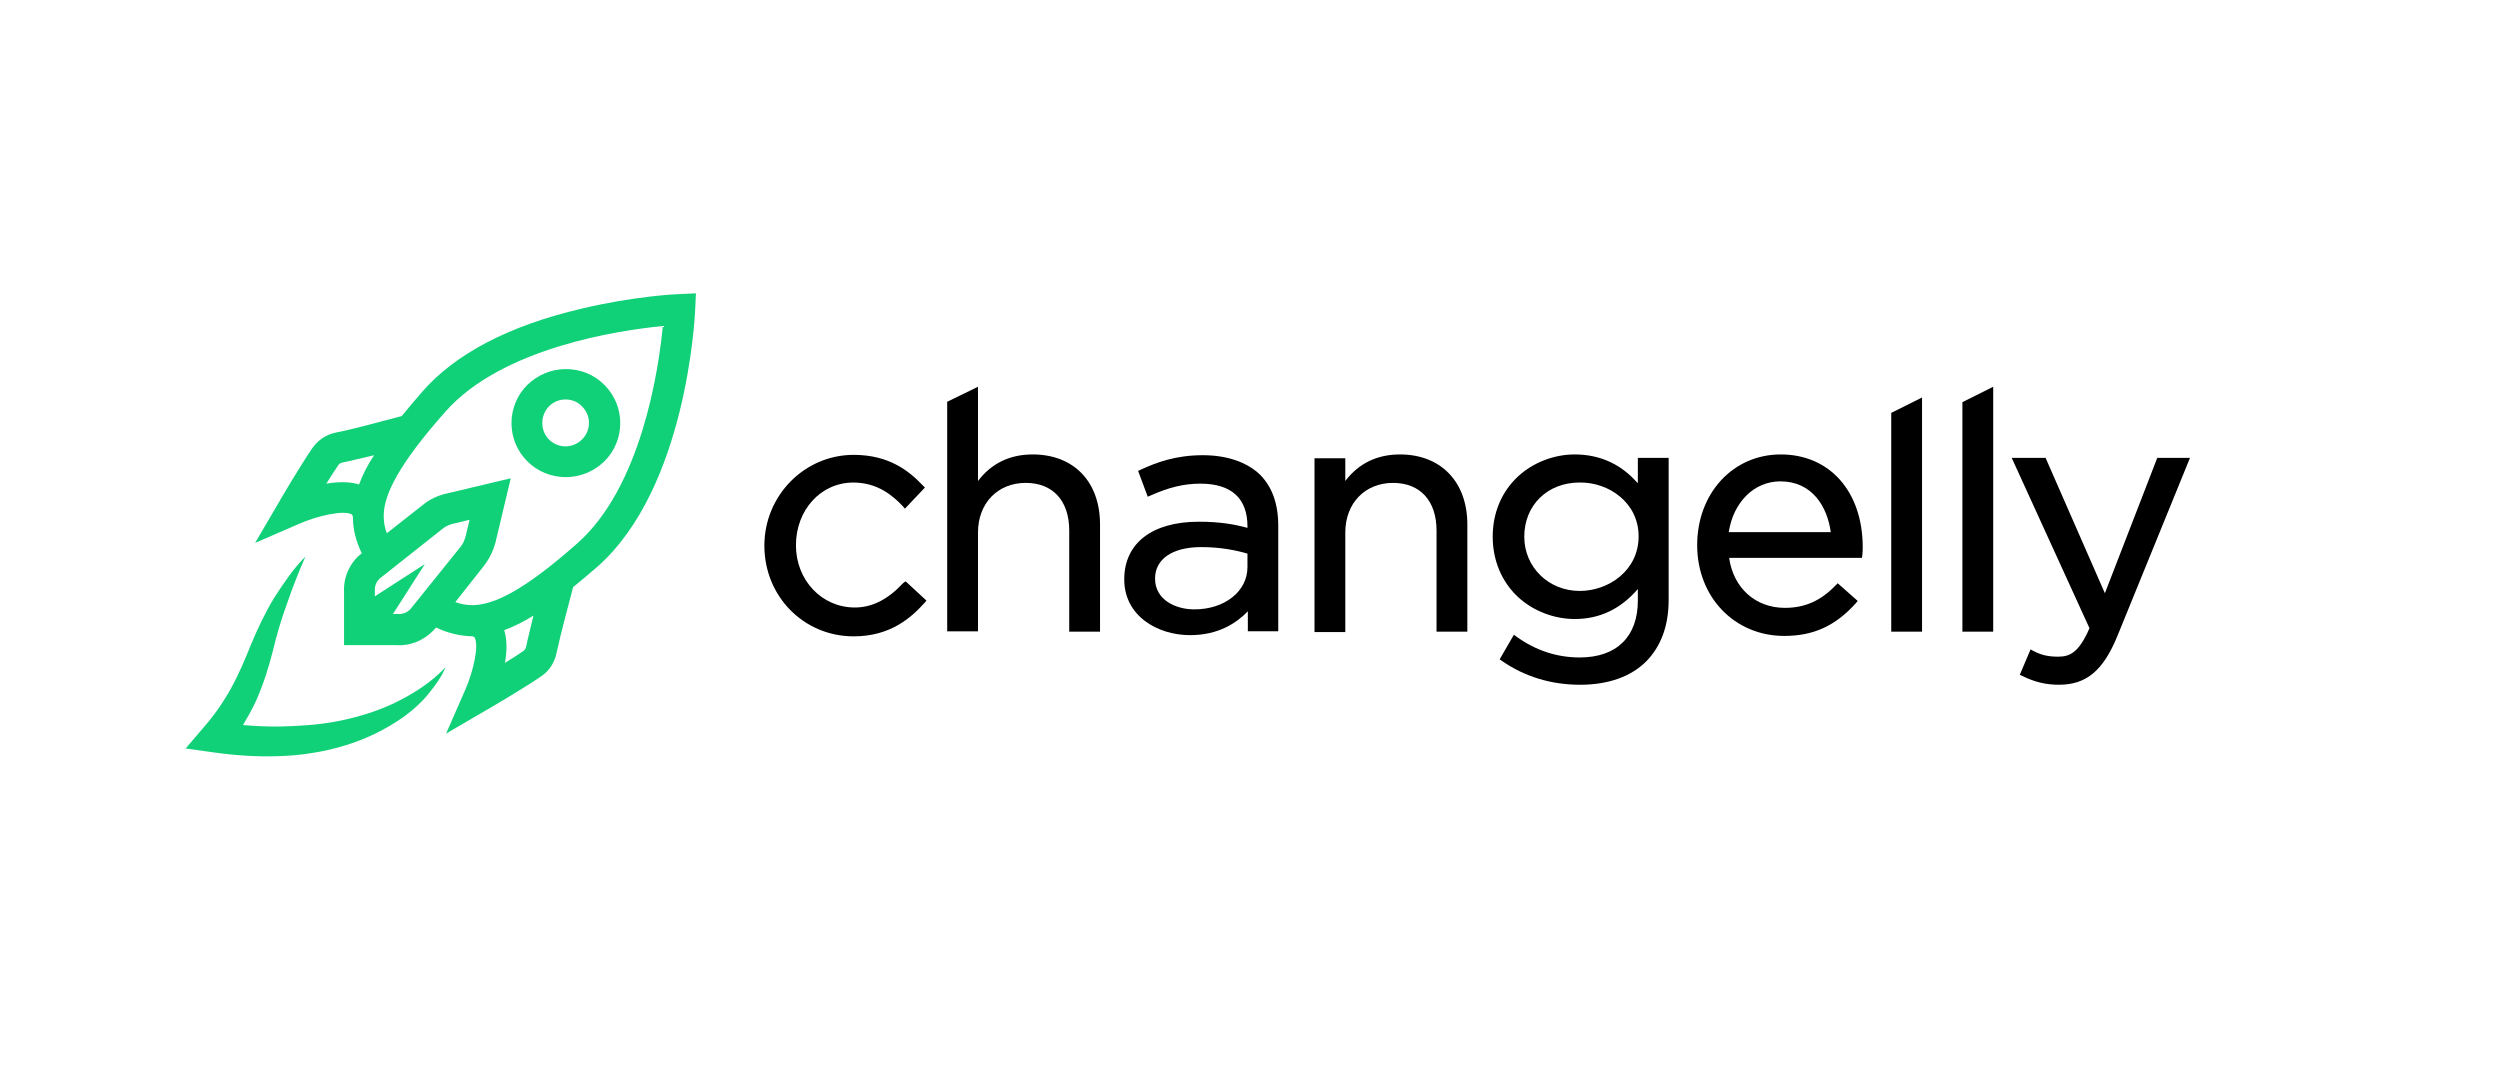
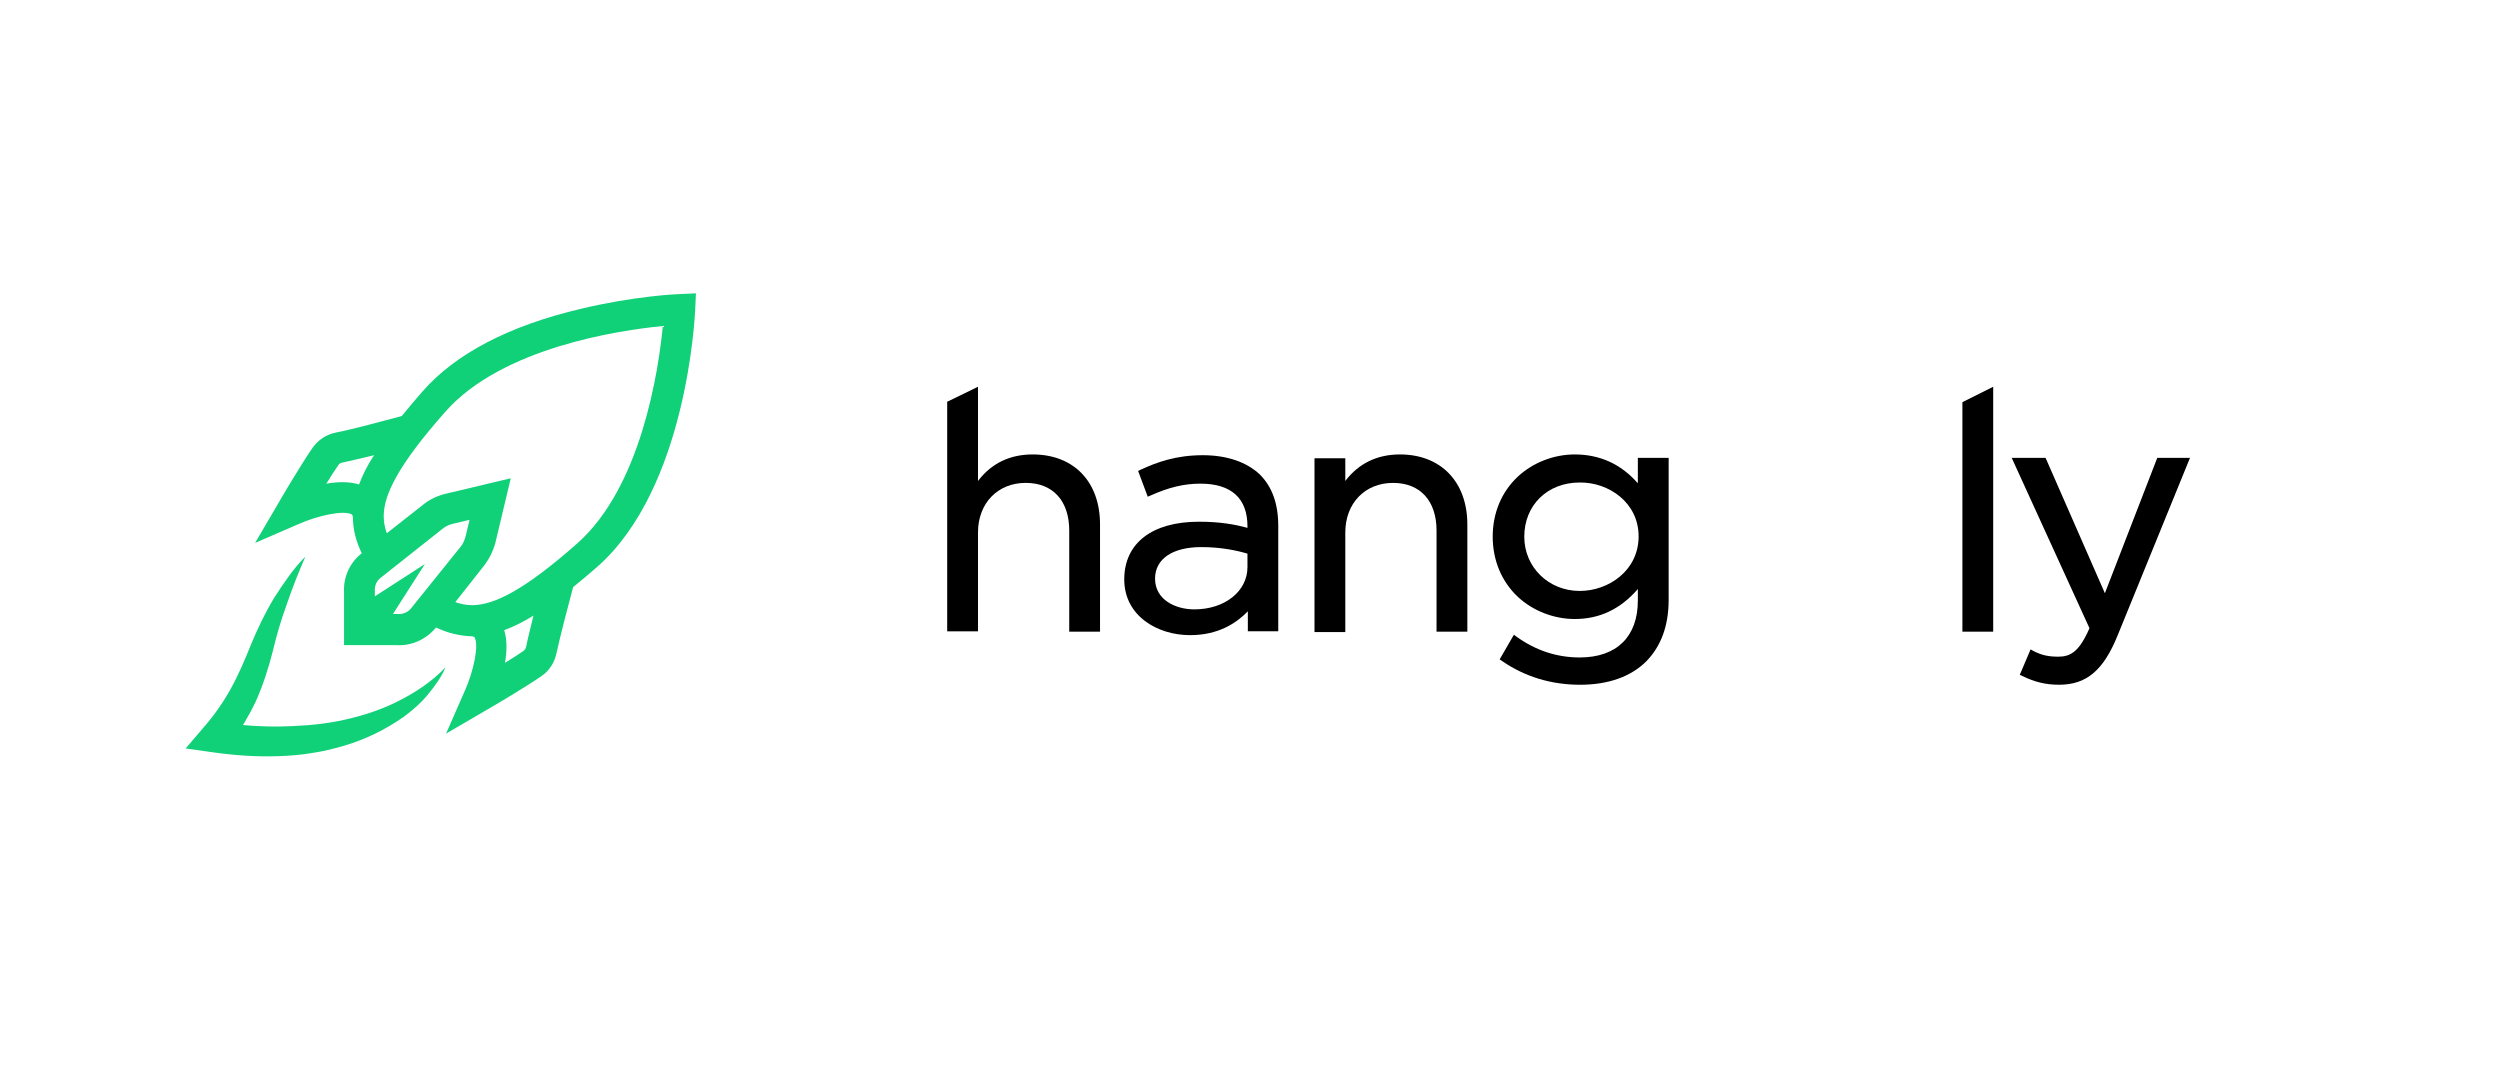
<svg xmlns="http://www.w3.org/2000/svg" width="258" height="110" viewBox="0 0 258 110" fill="none">
-   <path d="M93.226 60.155C91.637 61.861 90.008 62.694 88.22 62.694C84.803 62.694 82.141 59.877 82.141 56.266C82.141 52.616 84.723 49.798 88.061 49.798C90.524 49.798 92.114 51.108 93.186 52.258L93.385 52.497L95.451 50.314L95.252 50.116C93.862 48.648 91.796 46.941 88.1 46.941C83.015 46.941 78.883 51.148 78.883 56.306C78.883 61.544 82.936 65.671 88.1 65.671C91.835 65.671 93.981 63.806 95.411 62.218L95.61 61.98L93.464 59.996L93.226 60.155Z" fill="black" />
  <path d="M106.57 46.898C104.226 46.898 102.319 47.81 100.929 49.636V39.914L97.75 41.462V65.151H100.929V54.953C100.929 51.937 102.955 49.834 105.855 49.834C108.676 49.834 110.345 51.699 110.345 54.754V65.19H113.523V54.12C113.523 49.715 110.822 46.898 106.57 46.898Z" fill="black" />
  <path d="M124.129 46.977C121.387 46.977 119.401 47.691 117.692 48.484L117.454 48.603L118.447 51.262L118.725 51.143C120.593 50.31 122.142 49.913 123.89 49.913C127.069 49.913 128.738 51.421 128.738 54.318V54.476C127.427 54.119 125.917 53.841 123.731 53.841C118.884 53.841 116.023 56.063 116.023 59.793C116.023 63.563 119.44 65.547 122.818 65.547C125.718 65.547 127.585 64.317 128.777 63.087V65.15H131.916V54.278C131.916 51.976 131.281 50.23 130.009 48.961C128.658 47.691 126.632 46.977 124.129 46.977ZM128.738 57.135V58.524C128.738 61.023 126.394 62.888 123.255 62.888C121.308 62.888 119.202 61.896 119.202 59.714C119.202 57.69 120.99 56.46 123.97 56.46C126.036 56.46 127.665 56.817 128.738 57.135Z" fill="black" />
  <path d="M144.477 46.898C142.133 46.898 140.225 47.811 138.835 49.636V47.295H135.656V65.231H138.835V54.953C138.835 51.938 140.861 49.835 143.762 49.835C146.583 49.835 148.251 51.7 148.251 54.755V65.191H151.43V54.12C151.43 49.716 148.688 46.898 144.477 46.898Z" fill="black" />
  <path d="M168.986 49.835C167.278 47.891 165.093 46.898 162.51 46.898C160.364 46.898 158.218 47.732 156.669 49.16C154.961 50.747 154.047 52.93 154.047 55.39C154.047 57.81 154.961 60.033 156.669 61.62C158.218 63.048 160.364 63.882 162.51 63.882C165.093 63.882 167.238 62.85 169.026 60.786V61.977C169.026 65.707 166.84 67.85 163.027 67.85C160.683 67.85 158.496 67.135 156.51 65.707L156.232 65.508L154.763 68.048L155 68.207C157.345 69.834 160.086 70.667 163.066 70.667C165.966 70.667 168.311 69.834 169.9 68.246C171.41 66.699 172.205 64.596 172.205 61.898V47.255H169.026V49.835H168.986ZM169.105 55.35C169.105 58.882 166.006 60.985 163.027 60.985C159.808 60.985 157.305 58.525 157.305 55.39C157.305 52.136 159.689 49.795 163.027 49.795C166.006 49.755 169.105 51.858 169.105 55.35Z" fill="black" />
-   <path d="M183.77 46.898C178.843 46.898 175.148 50.906 175.148 56.263C175.148 61.62 179.002 65.627 184.128 65.627C187.148 65.627 189.412 64.596 191.517 62.255L191.716 62.017L189.65 60.191L189.451 60.39C187.902 62.017 186.233 62.731 184.207 62.731C181.148 62.731 178.883 60.667 178.446 57.572H192.153L192.194 57.295C192.233 56.898 192.233 56.62 192.233 56.382C192.194 50.708 188.817 46.898 183.77 46.898ZM188.935 54.914H178.407C178.883 51.819 181.029 49.676 183.73 49.676C187.027 49.676 188.578 52.295 188.935 54.914Z" fill="black" />
-   <path d="M195.176 65.189H198.354V41.023L195.176 42.611V65.189Z" fill="black" />
  <path d="M202.52 65.19H205.698V39.914L202.52 41.501V65.19Z" fill="black" />
  <path d="M222.628 47.254L217.224 61.221L211.105 47.254H207.609L215.634 64.832C214.562 67.293 213.648 67.769 212.417 67.769C211.384 67.769 210.668 67.61 209.835 67.173L209.557 67.015L208.444 69.634L208.682 69.753C209.993 70.388 211.105 70.665 212.496 70.665C215.317 70.665 217.066 69.197 218.535 65.586L226.005 47.254H222.628Z" fill="black" />
  <path d="M70.073 30.353C69.874 30.353 65.464 30.551 59.981 31.861C52.551 33.607 46.989 36.503 43.572 40.432C42.817 41.305 42.102 42.138 41.466 42.931C40.115 43.288 36.38 44.32 34.672 44.638C33.678 44.836 32.844 45.392 32.248 46.225C31.017 48.011 28.871 51.661 28.791 51.82L26.328 56.026L30.818 54.082C32.765 53.209 35.506 52.614 36.301 53.09C36.341 53.129 36.38 53.129 36.42 53.367C36.42 54.637 36.738 55.867 37.334 57.097C36.102 58.05 35.427 59.557 35.506 61.105V66.581H40.989C42.539 66.66 44.009 65.946 45.002 64.756C46.234 65.351 47.465 65.629 48.737 65.668C48.936 65.708 48.975 65.748 48.975 65.787C49.452 66.581 48.856 69.319 47.982 71.263L46.035 75.707L50.247 73.247C50.406 73.168 54.061 71.025 55.849 69.795C56.683 69.24 57.239 68.367 57.438 67.374C57.796 65.668 58.789 61.938 59.147 60.589C59.941 59.954 60.776 59.24 61.65 58.486C70.868 50.352 71.702 32.734 71.742 31.98L71.821 30.273L70.073 30.353ZM37.056 49.995C36.023 49.677 34.831 49.717 33.678 49.915C34.116 49.201 34.553 48.526 34.91 48.011C34.99 47.852 35.149 47.773 35.347 47.733C36.142 47.574 37.374 47.257 38.605 46.979C37.89 48.05 37.413 49.042 37.056 49.995ZM42.459 62.732C42.141 63.168 41.585 63.407 41.069 63.367H40.552L43.85 58.208L38.685 61.542V60.986C38.645 60.431 38.883 59.915 39.321 59.597L45.638 54.597C45.956 54.32 46.393 54.121 46.79 54.042L48.459 53.645L48.061 55.312C47.942 55.748 47.783 56.145 47.505 56.462L42.459 62.732ZM54.299 66.74C54.26 66.898 54.18 67.057 54.021 67.176C53.505 67.533 52.829 67.97 52.114 68.406C52.313 67.256 52.352 66.065 52.035 65.033C52.988 64.676 53.982 64.2 55.054 63.526C54.776 64.716 54.458 65.906 54.299 66.74ZM59.544 56.105C54.061 60.946 51.041 62.375 48.856 62.454C48.816 62.454 48.816 62.454 48.777 62.454C48.101 62.454 47.545 62.335 46.989 62.137L49.929 58.407C50.485 57.693 50.882 56.899 51.121 56.026L52.71 49.36L46.035 50.947C45.161 51.145 44.327 51.542 43.651 52.098L39.916 55.034C39.718 54.478 39.599 53.923 39.599 53.248C39.599 53.209 39.599 53.209 39.599 53.169C39.638 51.026 41.108 47.971 45.956 42.495C51.796 35.868 63.875 34.083 68.404 33.646C67.967 38.209 66.179 50.272 59.544 56.105Z" fill="#10D078" />
  <path d="M34.854 74.425C32.828 74.822 30.762 74.94 28.696 74.98C27.504 74.98 26.312 74.94 25.08 74.822C25.557 74.028 25.994 73.234 26.391 72.401C27.146 70.695 27.703 68.988 28.14 67.243C28.537 65.576 29.014 63.949 29.61 62.322C30.166 60.695 30.802 59.068 31.517 57.441C30.881 58.076 30.325 58.751 29.808 59.465C29.292 60.179 28.775 60.933 28.299 61.687C27.385 63.195 26.59 64.862 25.915 66.489C25.279 68.076 24.603 69.663 23.809 71.091C23.014 72.52 22.1 73.829 20.988 75.099L19.16 77.242L21.981 77.639C24.206 77.956 26.471 78.115 28.735 78.036C29.888 77.996 31 77.916 32.153 77.718C33.265 77.559 34.417 77.282 35.49 76.964C37.675 76.329 39.781 75.298 41.648 73.988C42.562 73.314 43.436 72.56 44.151 71.687C44.867 70.814 45.542 69.901 45.979 68.869C44.469 70.457 42.642 71.607 40.774 72.52C38.867 73.433 36.881 74.028 34.854 74.425Z" fill="#10D078" />
-   <path d="M58.397 49.24C59.828 49.24 61.258 48.684 62.37 47.613C64.556 45.431 64.556 41.899 62.37 39.717C61.298 38.645 59.907 38.09 58.397 38.09C56.888 38.09 55.497 38.685 54.424 39.717C52.239 41.899 52.239 45.431 54.424 47.613C55.497 48.684 56.927 49.24 58.397 49.24ZM56.649 41.939C57.126 41.463 57.722 41.225 58.358 41.225C58.993 41.225 59.629 41.463 60.066 41.939C61.02 42.891 61.02 44.399 60.066 45.351C59.112 46.304 57.603 46.304 56.649 45.351C55.735 44.439 55.735 42.891 56.649 41.939Z" fill="#10D078" />
</svg>